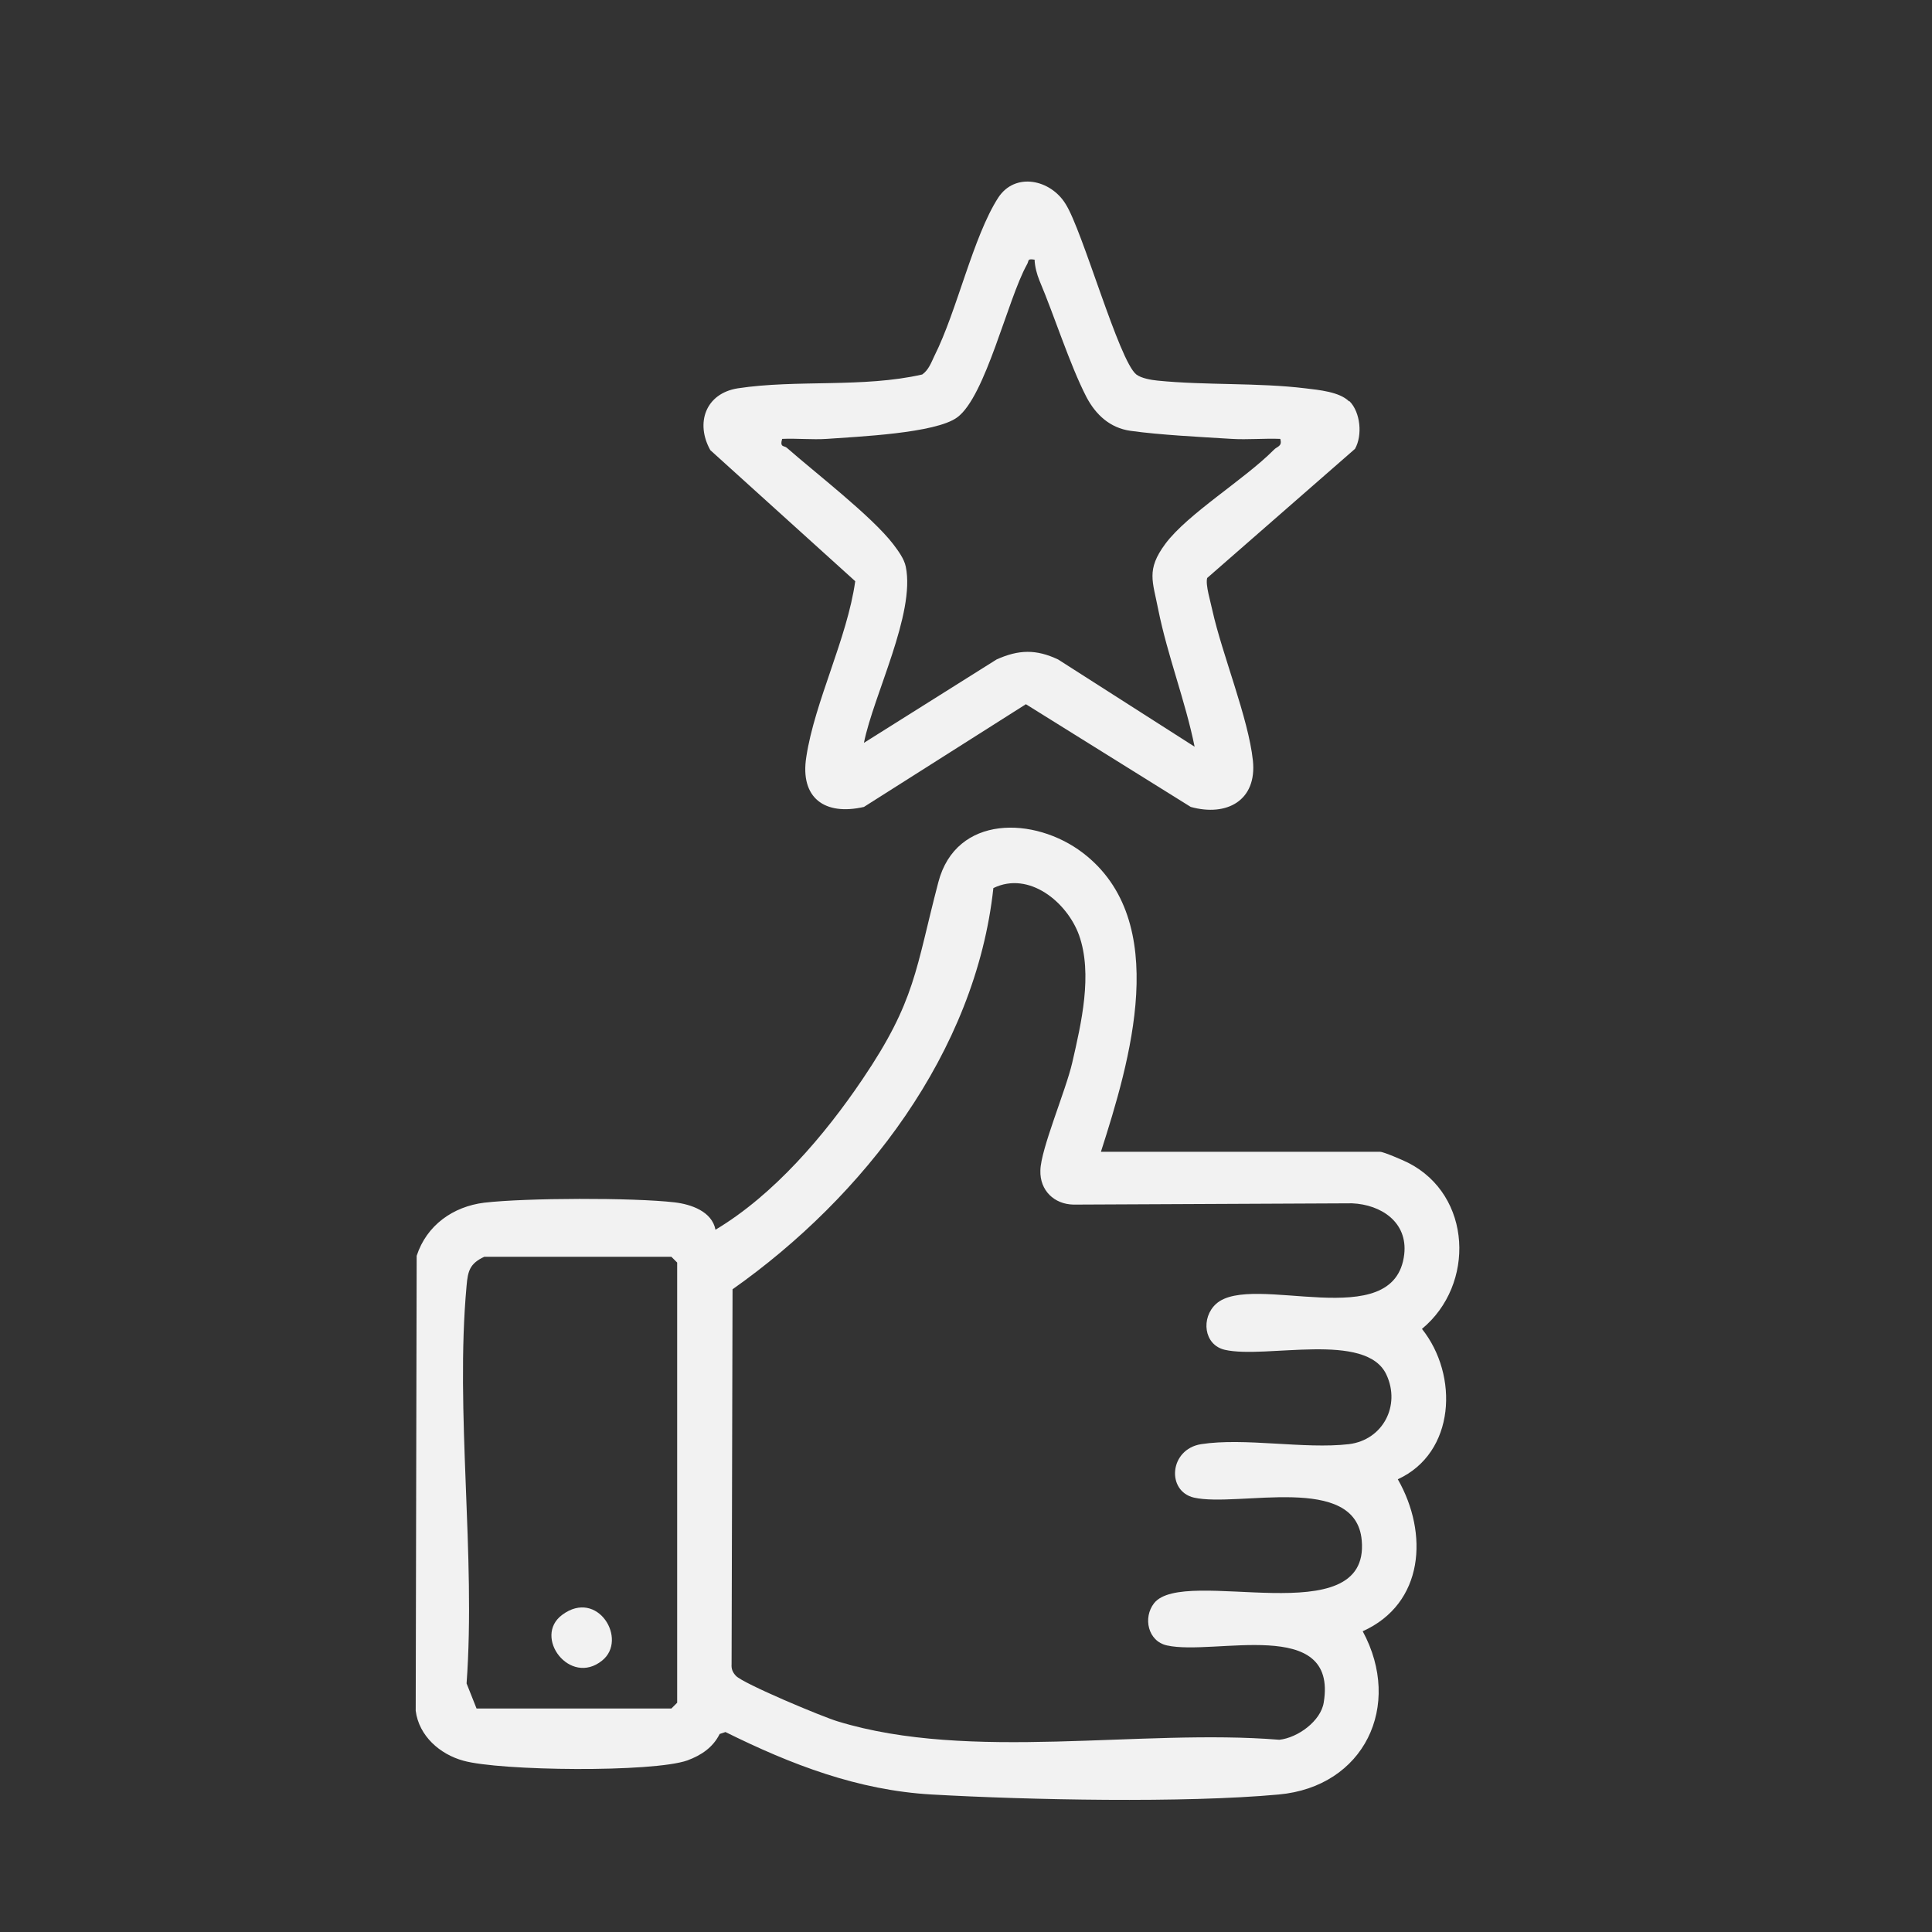
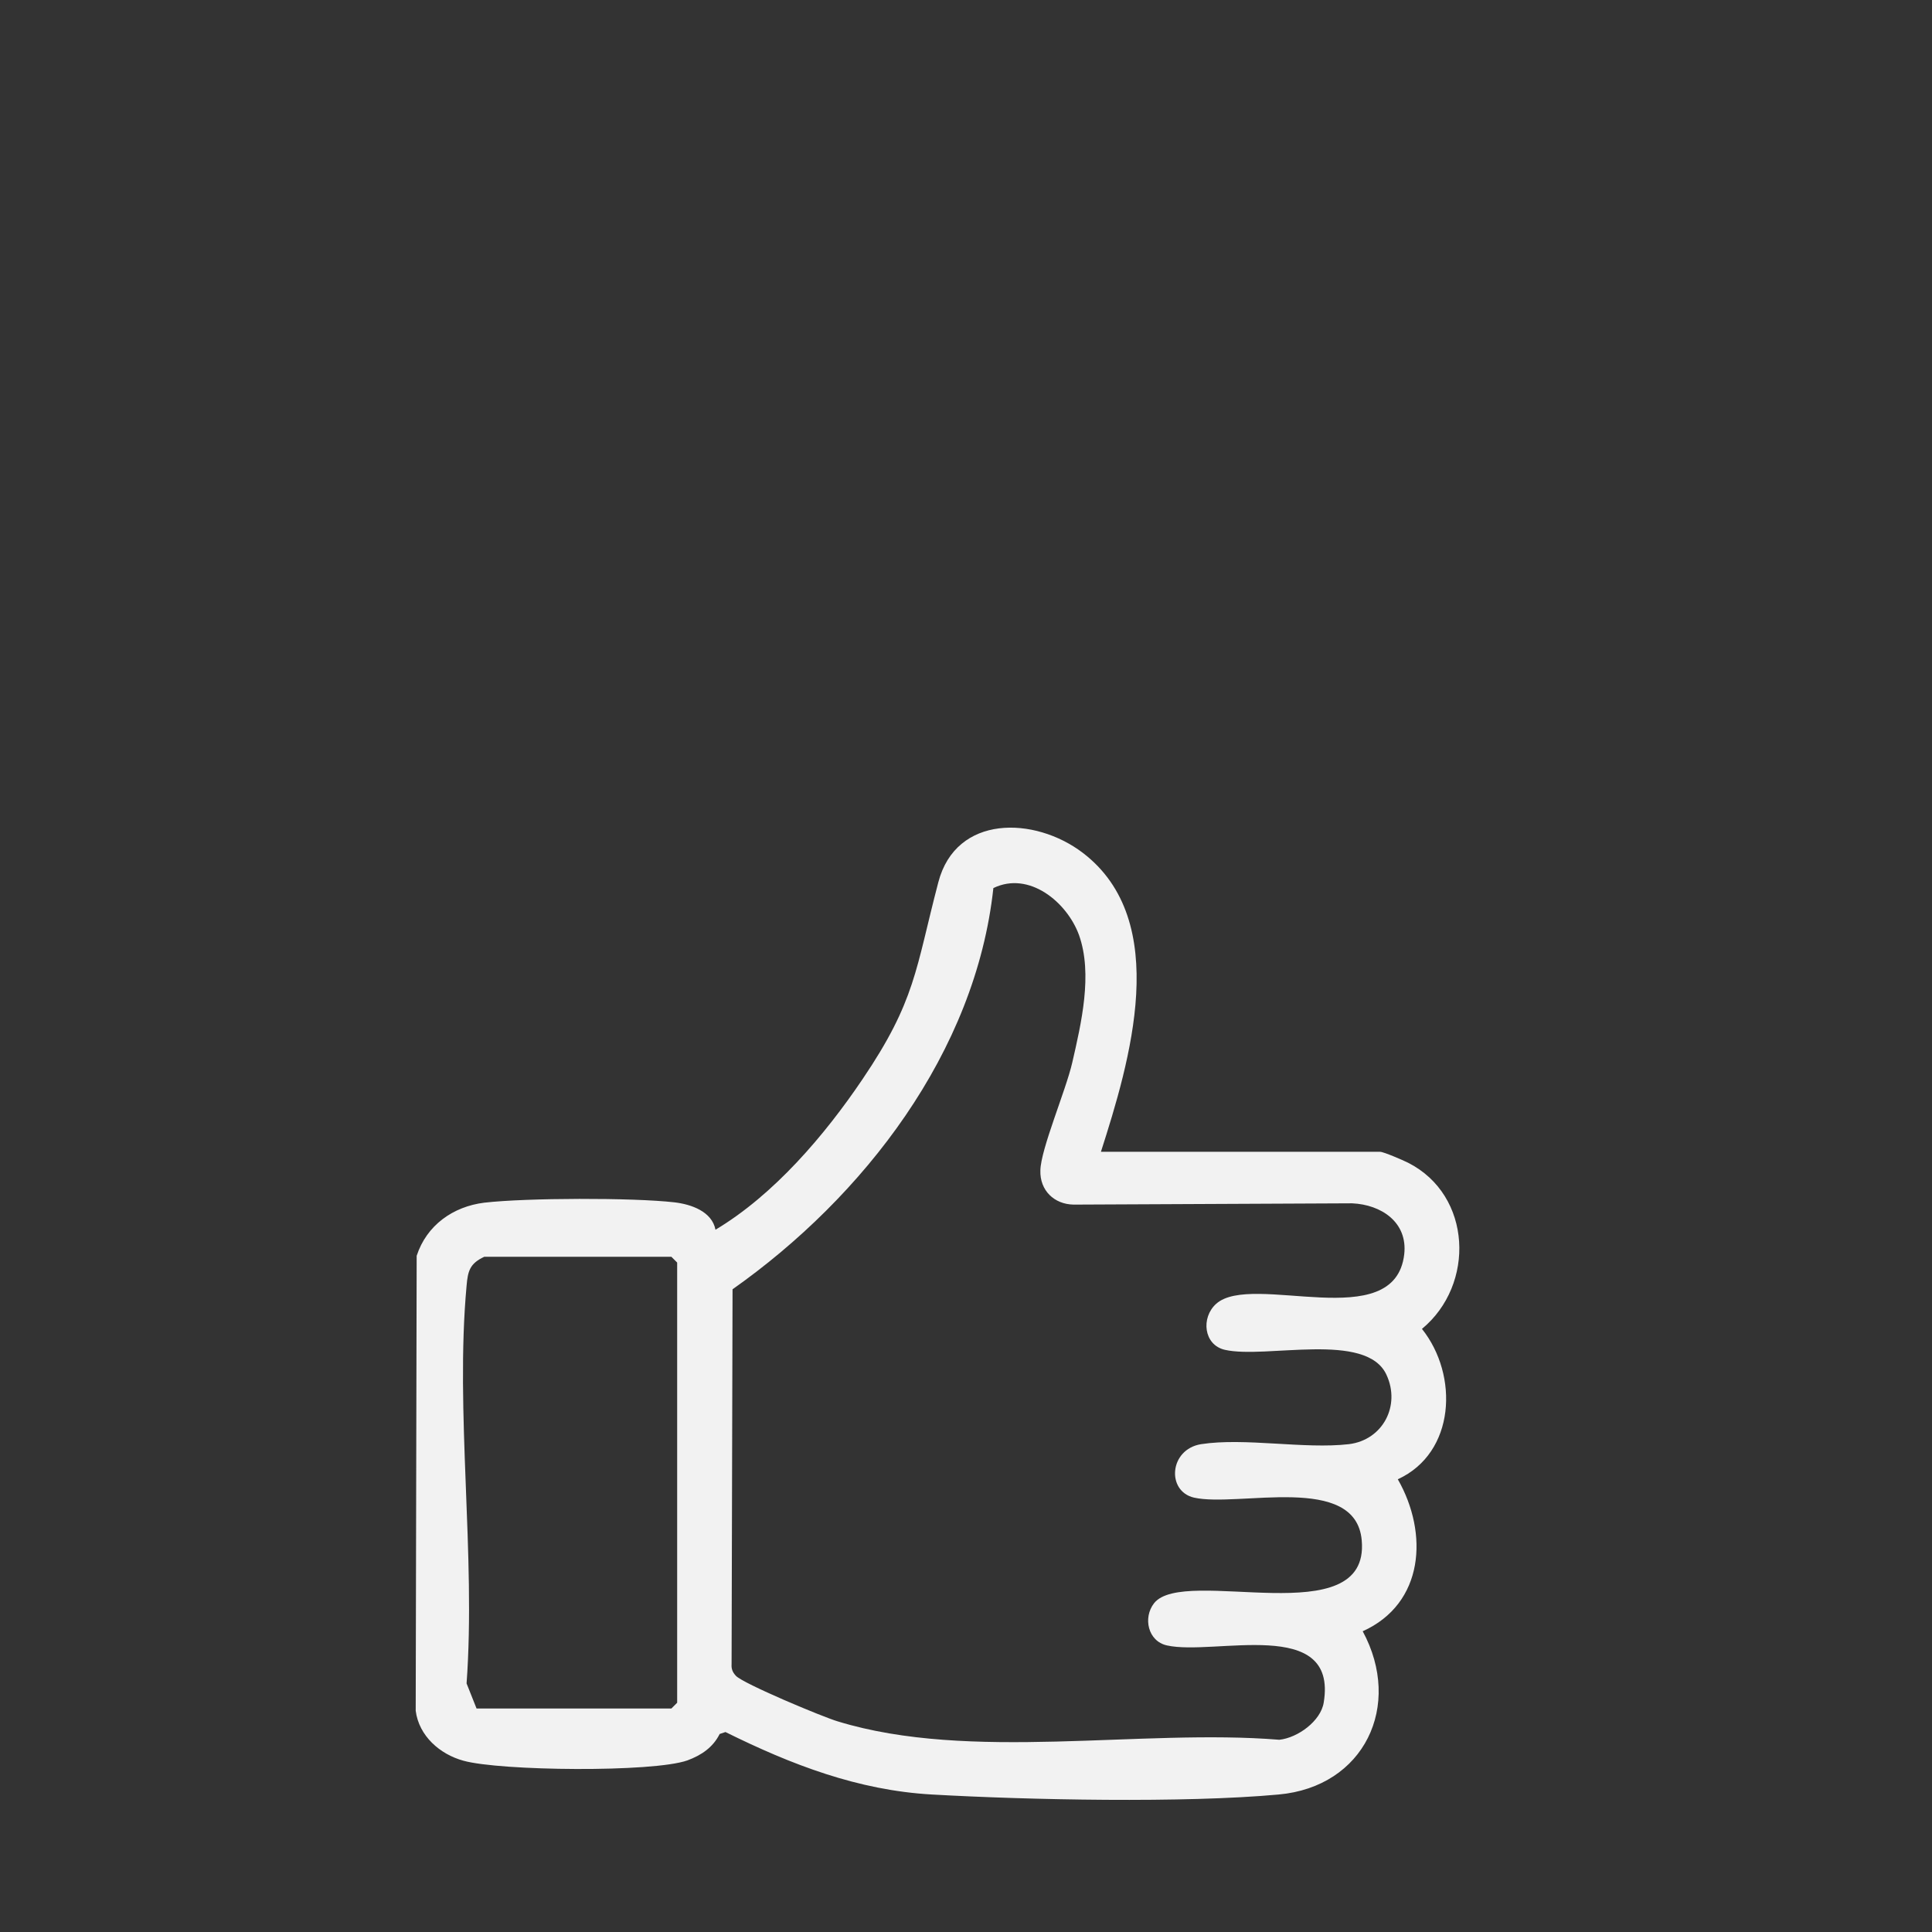
<svg xmlns="http://www.w3.org/2000/svg" id="grafik_content" viewBox="0 0 60 60">
  <rect x="0" y="0" width="60" height="60" fill="#333333" stroke="none" />
  <defs>
    <style>
      .cls-1 {
        fill: #f2f2f2;
      }
    </style>
  </defs>
  <path class="cls-1" d="M34.21,35.77h8.65c.11,0,.71.26.87.34,1.99,1.01,2.09,3.79.43,5.16,1.15,1.44,1.04,3.85-.75,4.67.96,1.68.82,3.86-1.09,4.72,1.25,2.31.05,4.83-2.61,5.07-2.94.27-7.77.17-10.77,0-2.3-.13-4.37-.93-6.41-1.94l-.18.06c-.21.42-.57.66-1,.82-1.07.38-5.82.33-6.96.01-.73-.2-1.38-.77-1.48-1.55l.03-14.13c.31-.95,1.13-1.53,2.1-1.65,1.3-.15,4.61-.16,5.91-.01.51.06,1.16.28,1.27.85,1.81-1.08,3.39-2.93,4.57-4.68,1.65-2.44,1.64-3.4,2.35-6.11.55-2.11,2.99-2.05,4.48-.92,2.79,2.12,1.46,6.51.57,9.29ZM22.75,40.02l-.03,11.66c-.01.15.03.25.13.36.21.24,2.72,1.29,3.17,1.42,4.12,1.26,9.4.22,13.71.57.57-.06,1.29-.58,1.38-1.16.44-2.69-3.4-1.44-4.87-1.77-.59-.13-.75-.86-.4-1.31.93-1.18,6.71.98,6.45-1.95-.18-2.11-3.83-1.02-5.21-1.33-.86-.2-.77-1.5.22-1.66,1.36-.21,3.2.16,4.59,0,1.06-.13,1.61-1.2,1.17-2.15-.62-1.37-3.75-.49-5.02-.78-.66-.15-.75-1-.27-1.43,1.12-1,5.55.99,5.84-1.54.11-.99-.71-1.54-1.62-1.58l-8.65.04c-.6-.01-1.05-.44-1.03-1.06.01-.66.79-2.48.99-3.35.28-1.22.64-2.75.21-3.96-.37-1.02-1.55-2-2.66-1.46-.55,5.1-4.03,9.59-8.1,12.46ZM15.04,39.03c-.45.21-.51.44-.55.9-.36,3.92.29,8.37,0,12.35l.31.78h6.05l.18-.18v-13.67l-.18-.18h-5.81Z" />
-   <path class="cls-1" d="M41.91,12.46c.34.34.41,1.06.17,1.48l-4.59,4.01c-.06.21.11.75.16,1,.31,1.39,1.12,3.35,1.26,4.67.13,1.24-.81,1.75-1.93,1.44l-5.12-3.19-5.03,3.19c-1.22.28-1.99-.28-1.79-1.55.26-1.72,1.27-3.68,1.52-5.46l-4.5-4.07c-.47-.84-.15-1.76.85-1.92,1.84-.28,3.89-.01,5.73-.43.2-.14.28-.37.38-.58.7-1.39,1.2-3.7,1.98-4.91.53-.81,1.63-.56,2.09.19.53.82,1.66,4.88,2.2,5.3.16.12.46.17.66.19,1.49.15,3.12.06,4.59.24.42.05,1.06.11,1.35.4ZM32.16,8.07c-.28-.05-.19.02-.27.15-.6,1.08-1.28,4.09-2.16,4.74-.67.5-3.11.6-4.05.67-.46.03-.93-.02-1.39,0-.08.28.07.2.15.28.9.79,2.63,2.12,3.3,2.99.15.2.34.45.39.7.3,1.46-1,3.98-1.3,5.47l4.12-2.59c.69-.31,1.23-.32,1.91,0l4.24,2.71c-.29-1.43-.84-2.82-1.13-4.26-.17-.88-.38-1.23.22-2.04.7-.94,2.46-2,3.37-2.92.1-.11.27-.1.2-.34-.5-.02-1.01.03-1.51,0-.96-.06-2.21-.12-3.14-.25-.64-.09-1.08-.5-1.37-1.05-.52-1.01-.99-2.51-1.46-3.62-.08-.2-.14-.42-.15-.64Z" />
-   <path class="cls-1" d="M18.7,51.57c-1,.81-2.16-.74-1.24-1.42,1.1-.82,2.05.77,1.24,1.42Z" />
</svg>